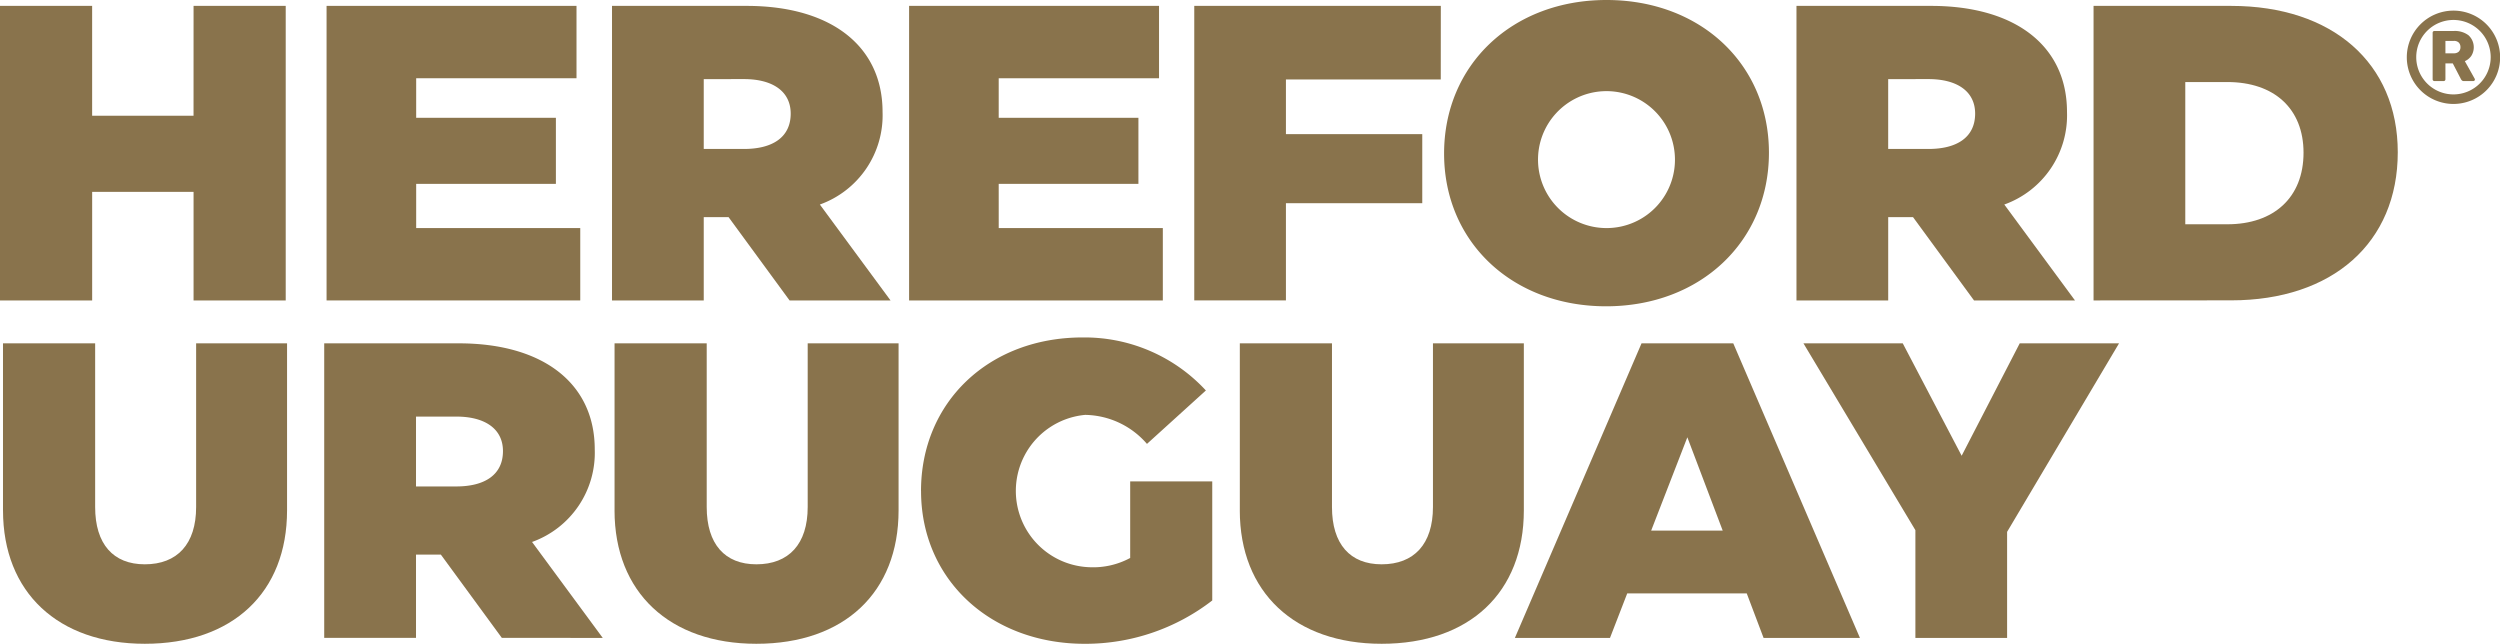
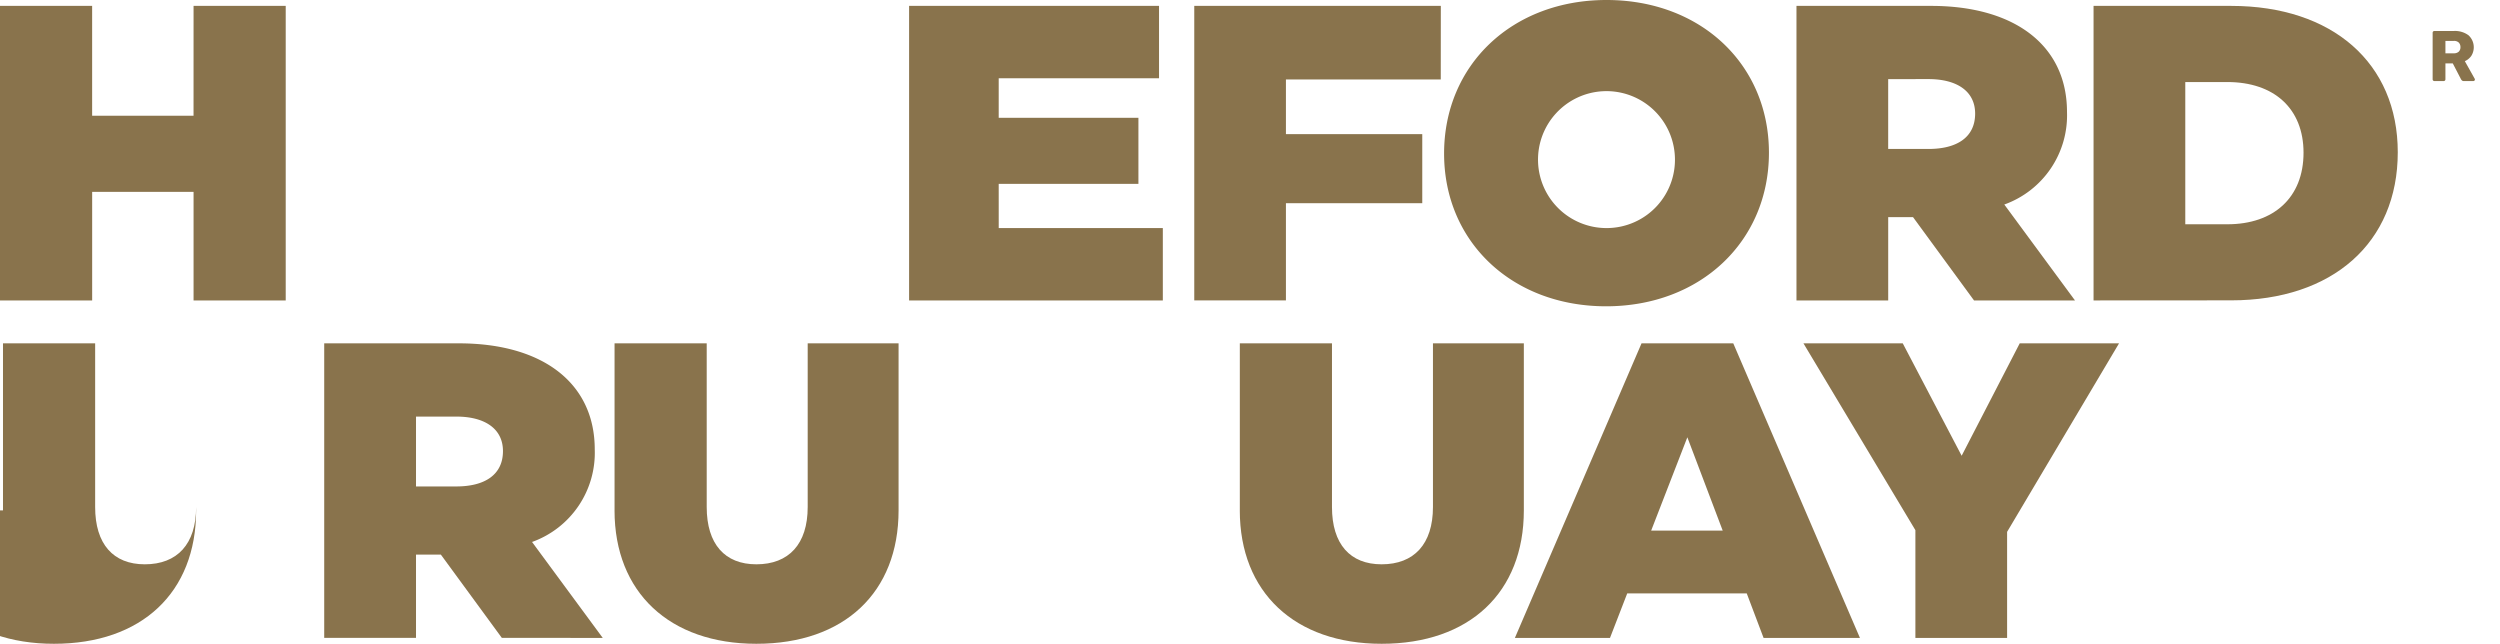
<svg xmlns="http://www.w3.org/2000/svg" width="117.87" height="30.353" viewBox="0 0 117.87 30.353">
  <g id="Grupo_105" data-name="Grupo 105" transform="translate(-0.157)">
    <path id="Trazado_179" data-name="Trazado 179" d="M907.927,204.732h4.345V218.62h-4.345V213.5h-4.781v5.119H898.8V204.732h4.345v5.178h4.781Z" transform="translate(-898.644 -204.454)" fill="#89734c" />
-     <path id="Trazado_180" data-name="Trazado 180" d="M980.164,215.208H987.9v3.412H975.939V204.732h11.784v3.412h-7.559v1.865h6.587v3.115h-6.587Z" transform="translate(-960.385 -204.455)" fill="#89734c" />
-     <path id="Trazado_181" data-name="Trazado 181" d="M1051.745,218.62l-2.877-3.928h-1.17v3.928h-4.325V204.733h6.348c3.968,0,6.408,1.885,6.408,5a4.467,4.467,0,0,1-2.956,4.365l3.333,4.523Zm-4.047-10.435v3.293h1.9c1.349,0,2.2-.555,2.2-1.667,0-1.051-.853-1.627-2.2-1.627Z" transform="translate(-1014.361 -204.455)" fill="#89734c" />
    <path id="Trazado_182" data-name="Trazado 182" d="M1117.776,215.208h7.737v3.412h-11.963V204.732h11.784v3.412h-7.559v1.865h6.587v3.115h-6.587Z" transform="translate(-1070.531 -204.455)" fill="#89734c" />
    <path id="Trazado_183" data-name="Trazado 183" d="M1192.522,208.2h-7.3v2.579h6.428v3.254h-6.428v4.583H1180.9V204.732h11.625Z" transform="translate(-1124.436 -204.454)" fill="#89734c" />
    <path id="Trazado_184" data-name="Trazado 184" d="M1239.922,210.581c0-4.186,3.214-7.241,7.658-7.241s7.658,3.036,7.658,7.2c0,4.186-3.234,7.241-7.678,7.241-4.424,0-7.638-3.035-7.638-7.2m10.872,0a3.228,3.228,0,1,0-3.214,3.512,3.222,3.222,0,0,0,3.214-3.512" transform="translate(-1171.679 -203.34)" fill="#89734c" />
    <path id="Trazado_185" data-name="Trazado 185" d="M1331.535,218.62l-2.876-3.928h-1.17v3.928h-4.325V204.733h6.348c3.968,0,6.407,1.885,6.407,5a4.466,4.466,0,0,1-2.956,4.365l3.333,4.523Zm-4.047-10.435v3.293h1.9c1.349,0,2.2-.555,2.2-1.667,0-1.051-.853-1.627-2.2-1.627Z" transform="translate(-1238.307 -204.455)" fill="#89734c" />
    <path id="Trazado_186" data-name="Trazado 186" d="M1393.341,218.619V204.732h6.487c4.781,0,7.856,2.7,7.856,6.9,0,4.265-3.075,6.983-7.856,6.983Zm4.325-3.591h1.984c2.2,0,3.591-1.27,3.591-3.373,0-2.083-1.389-3.333-3.591-3.333h-1.984Z" transform="translate(-1294.477 -204.454)" fill="#89734c" />
-     <path id="Trazado_187" data-name="Trazado 187" d="M899.507,292.321v-7.876h4.345v7.718c0,1.746.853,2.7,2.341,2.7,1.528,0,2.42-.952,2.42-2.7v-7.718H912.9v7.876c0,3.868-2.559,6.289-6.706,6.289-4.087,0-6.686-2.42-6.686-6.289" transform="translate(-899.209 -268.257)" fill="#89734c" />
+     <path id="Trazado_187" data-name="Trazado 187" d="M899.507,292.321v-7.876h4.345v7.718c0,1.746.853,2.7,2.341,2.7,1.528,0,2.42-.952,2.42-2.7v-7.718v7.876c0,3.868-2.559,6.289-6.706,6.289-4.087,0-6.686-2.42-6.686-6.289" transform="translate(-899.209 -268.257)" fill="#89734c" />
    <path id="Trazado_188" data-name="Trazado 188" d="M983.775,298.333l-2.876-3.928h-1.171v3.928H975.4V284.446h6.348c3.968,0,6.407,1.885,6.407,5a4.466,4.466,0,0,1-2.956,4.365l3.333,4.523ZM979.728,287.9v3.293h1.9c1.349,0,2.2-.555,2.2-1.667,0-1.052-.853-1.627-2.2-1.627Z" transform="translate(-959.957 -268.258)" fill="#89734c" />
    <path id="Trazado_189" data-name="Trazado 189" d="M1043.969,292.321v-7.876h4.345v7.718c0,1.746.853,2.7,2.341,2.7,1.528,0,2.42-.952,2.42-2.7v-7.718h4.285v7.876c0,3.868-2.559,6.289-6.706,6.289-4.087,0-6.686-2.42-6.686-6.289" transform="translate(-1014.837 -268.257)" fill="#89734c" />
-     <path id="Trazado_190" data-name="Trazado 190" d="M1116.363,290.294c0-4.186,3.194-7.241,7.618-7.241a7.79,7.79,0,0,1,5.813,2.5l-2.778,2.519a3.923,3.923,0,0,0-2.916-1.368,3.6,3.6,0,0,0,.2,7.182,3.684,3.684,0,0,0,1.925-.436v-3.611h3.869v5.615a9.77,9.77,0,0,1-6.011,2.043c-4.464,0-7.718-3.055-7.718-7.2" transform="translate(-1072.782 -267.143)" fill="#89734c" />
    <path id="Trazado_191" data-name="Trazado 191" d="M1191.671,292.321v-7.876h4.345v7.718c0,1.746.853,2.7,2.341,2.7,1.527,0,2.42-.952,2.42-2.7v-7.718h4.285v7.876c0,3.868-2.559,6.289-6.706,6.289-4.087,0-6.686-2.42-6.686-6.289" transform="translate(-1133.059 -268.257)" fill="#89734c" />
    <path id="Trazado_192" data-name="Trazado 192" d="M1268.375,298.332l-.794-2.1h-5.634l-.813,2.1h-4.484l5.971-13.888h4.325l5.972,13.888Zm-5.3-5.059h3.373l-1.667-4.4Z" transform="translate(-1185.069 -268.256)" fill="#89734c" />
    <path id="Trazado_193" data-name="Trazado 193" d="M1339.689,284.445l-5.277,8.888v5h-4.324v-5.079l-5.278-8.809h4.682l2.777,5.3,2.738-5.3Z" transform="translate(-1239.624 -268.257)" fill="#89734c" />
    <path id="Trazado_194" data-name="Trazado 194" d="M1475.424,212.909l-.466-.83a.724.724,0,0,0,.305-.25.765.765,0,0,0-.135-.973,1.071,1.071,0,0,0-.686-.2h-.918a.081.081,0,0,0-.084.084v2.193a.082.082,0,0,0,.084.084h.435a.082.082,0,0,0,.084-.084v-.749h.347l.385.742a.238.238,0,0,0,.044.059.124.124,0,0,0,.095.032h.445a.072.072,0,0,0,.052-.022.068.068,0,0,0,.022-.049.084.084,0,0,0-.01-.037m-.751-1.279a.328.328,0,0,1-.238.078h-.391v-.584h.391a.317.317,0,0,1,.241.081.3.3,0,0,1,.076.213.284.284,0,0,1-.079.212" transform="translate(-1358.589 -209.195)" fill="#89734c" />
-     <path id="Trazado_195" data-name="Trazado 195" d="M1469.552,205.851a2.2,2.2,0,1,0,2.2,2.2,2.2,2.2,0,0,0-2.2-2.2m0,3.95a1.755,1.755,0,1,1,1.755-1.755,1.757,1.757,0,0,1-1.755,1.755" transform="translate(-1353.719 -205.35)" fill="#89734c" />
  </g>
</svg>